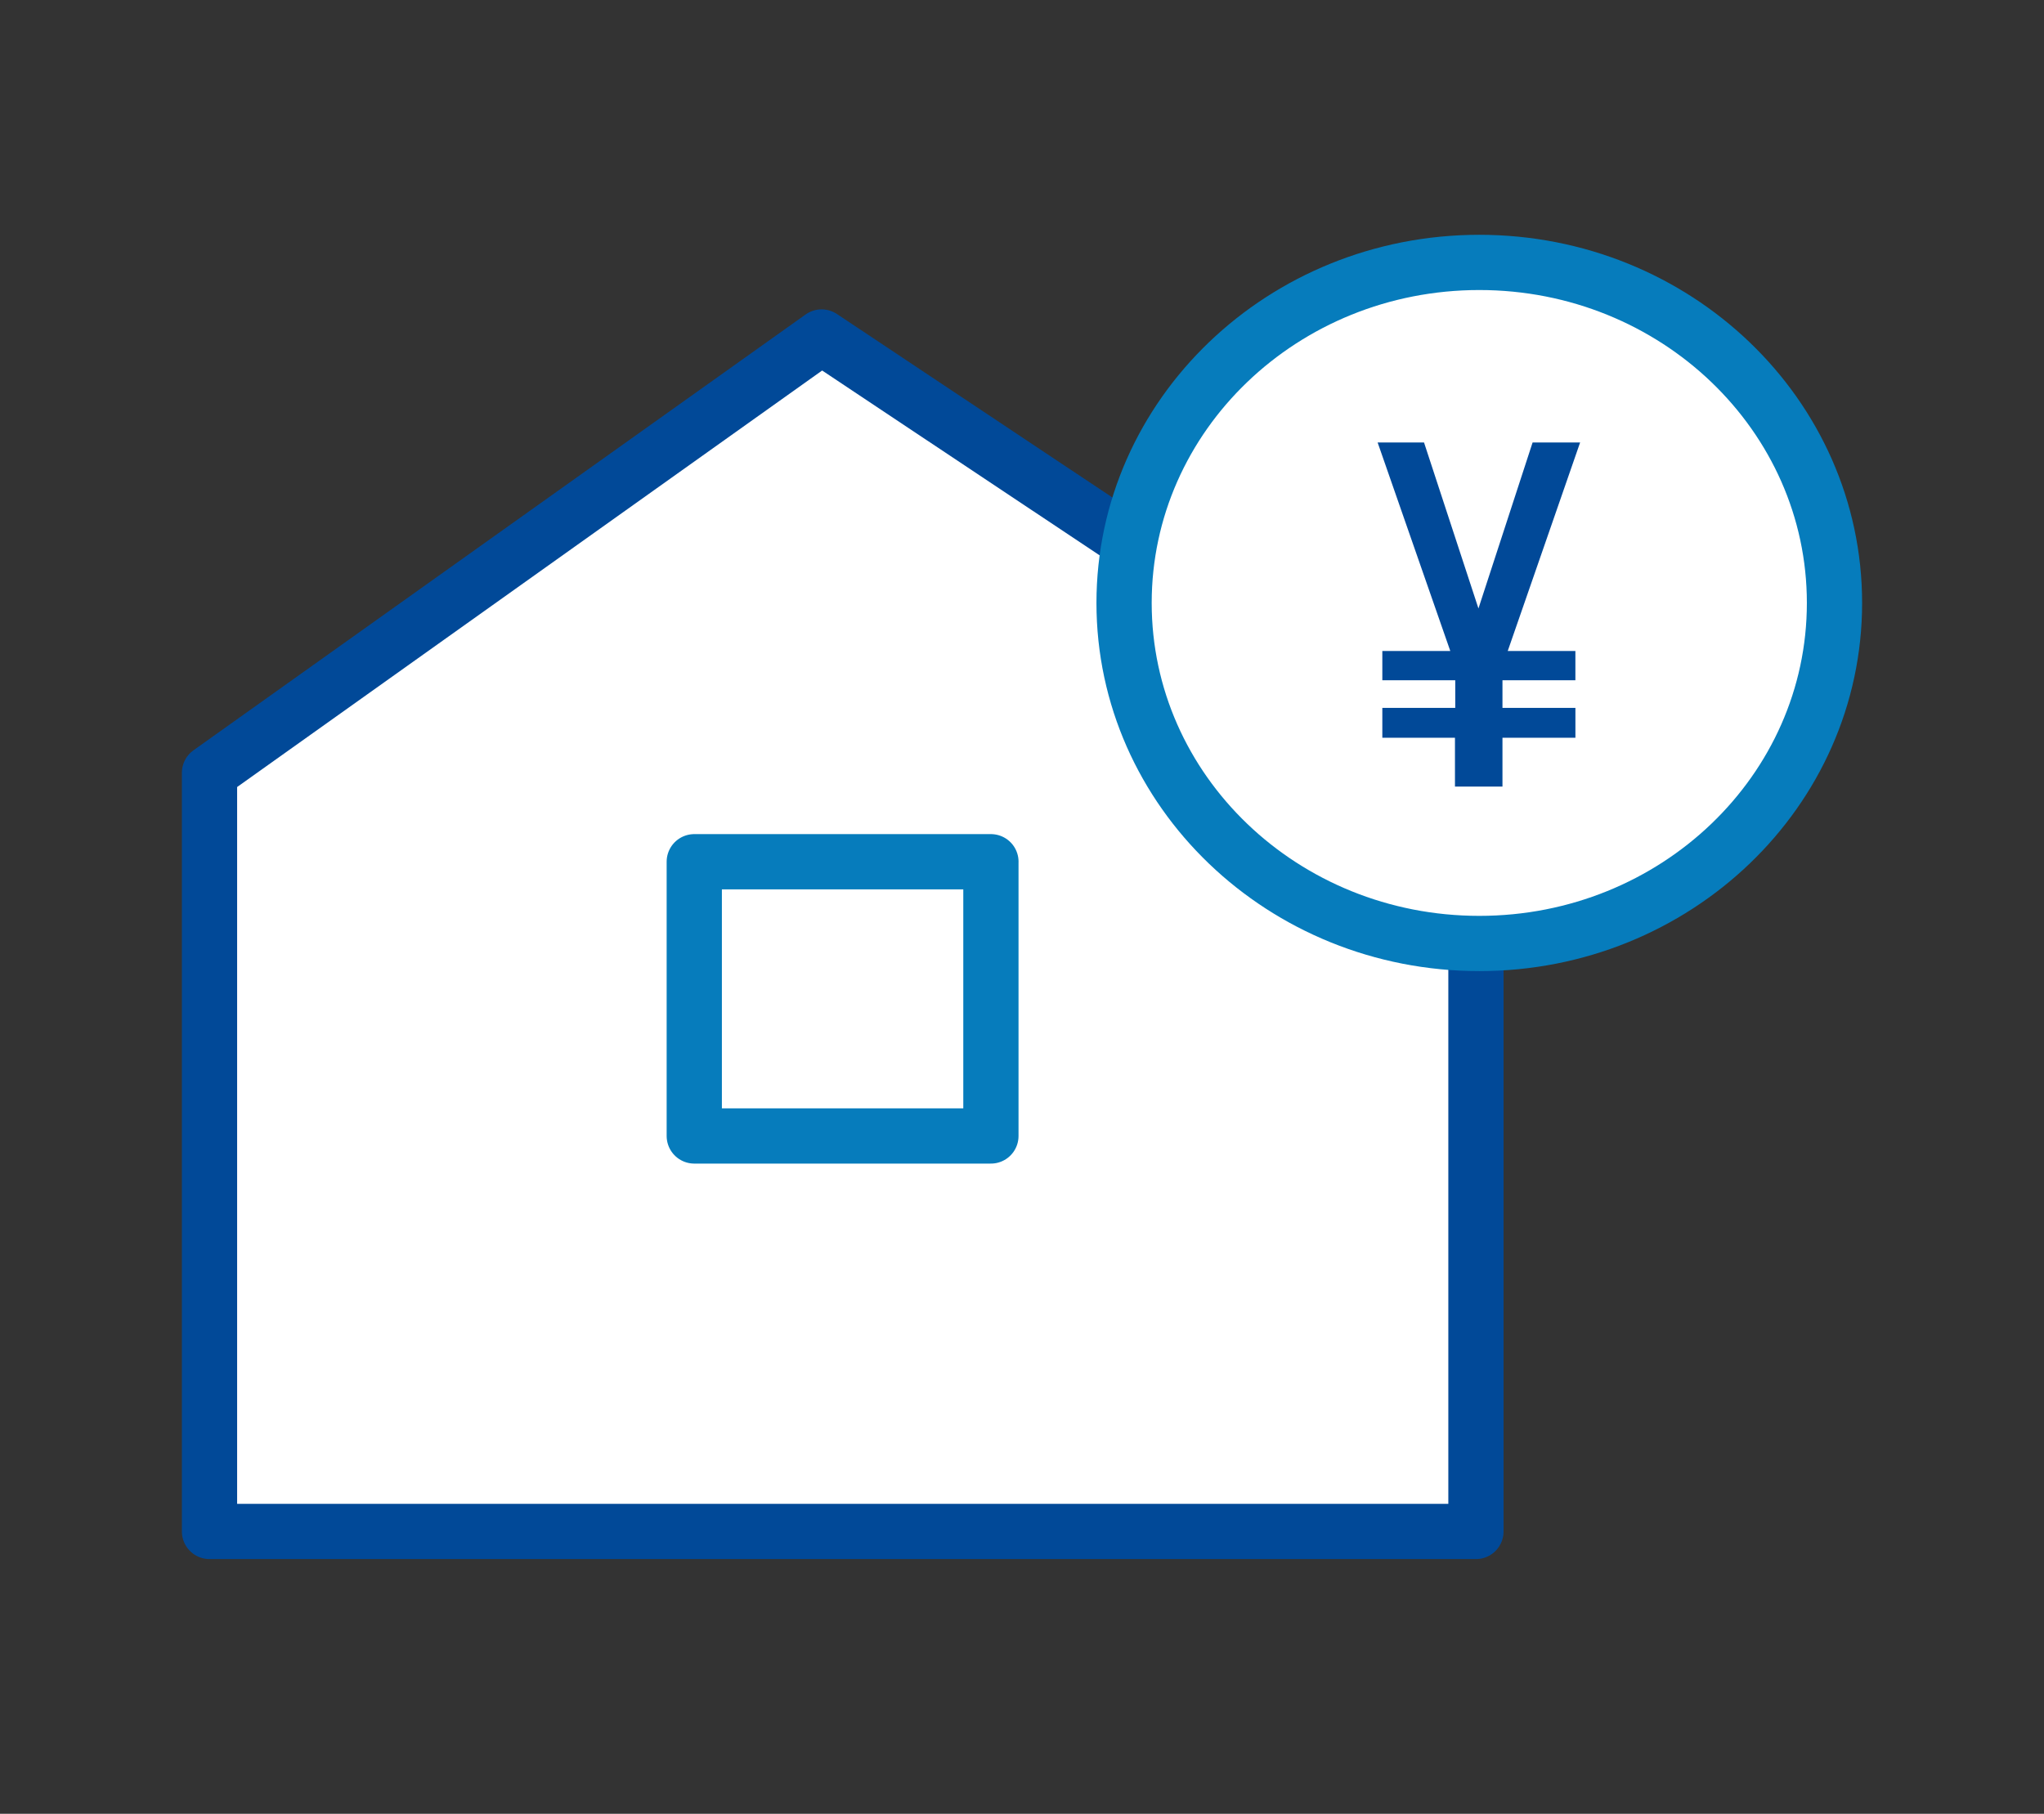
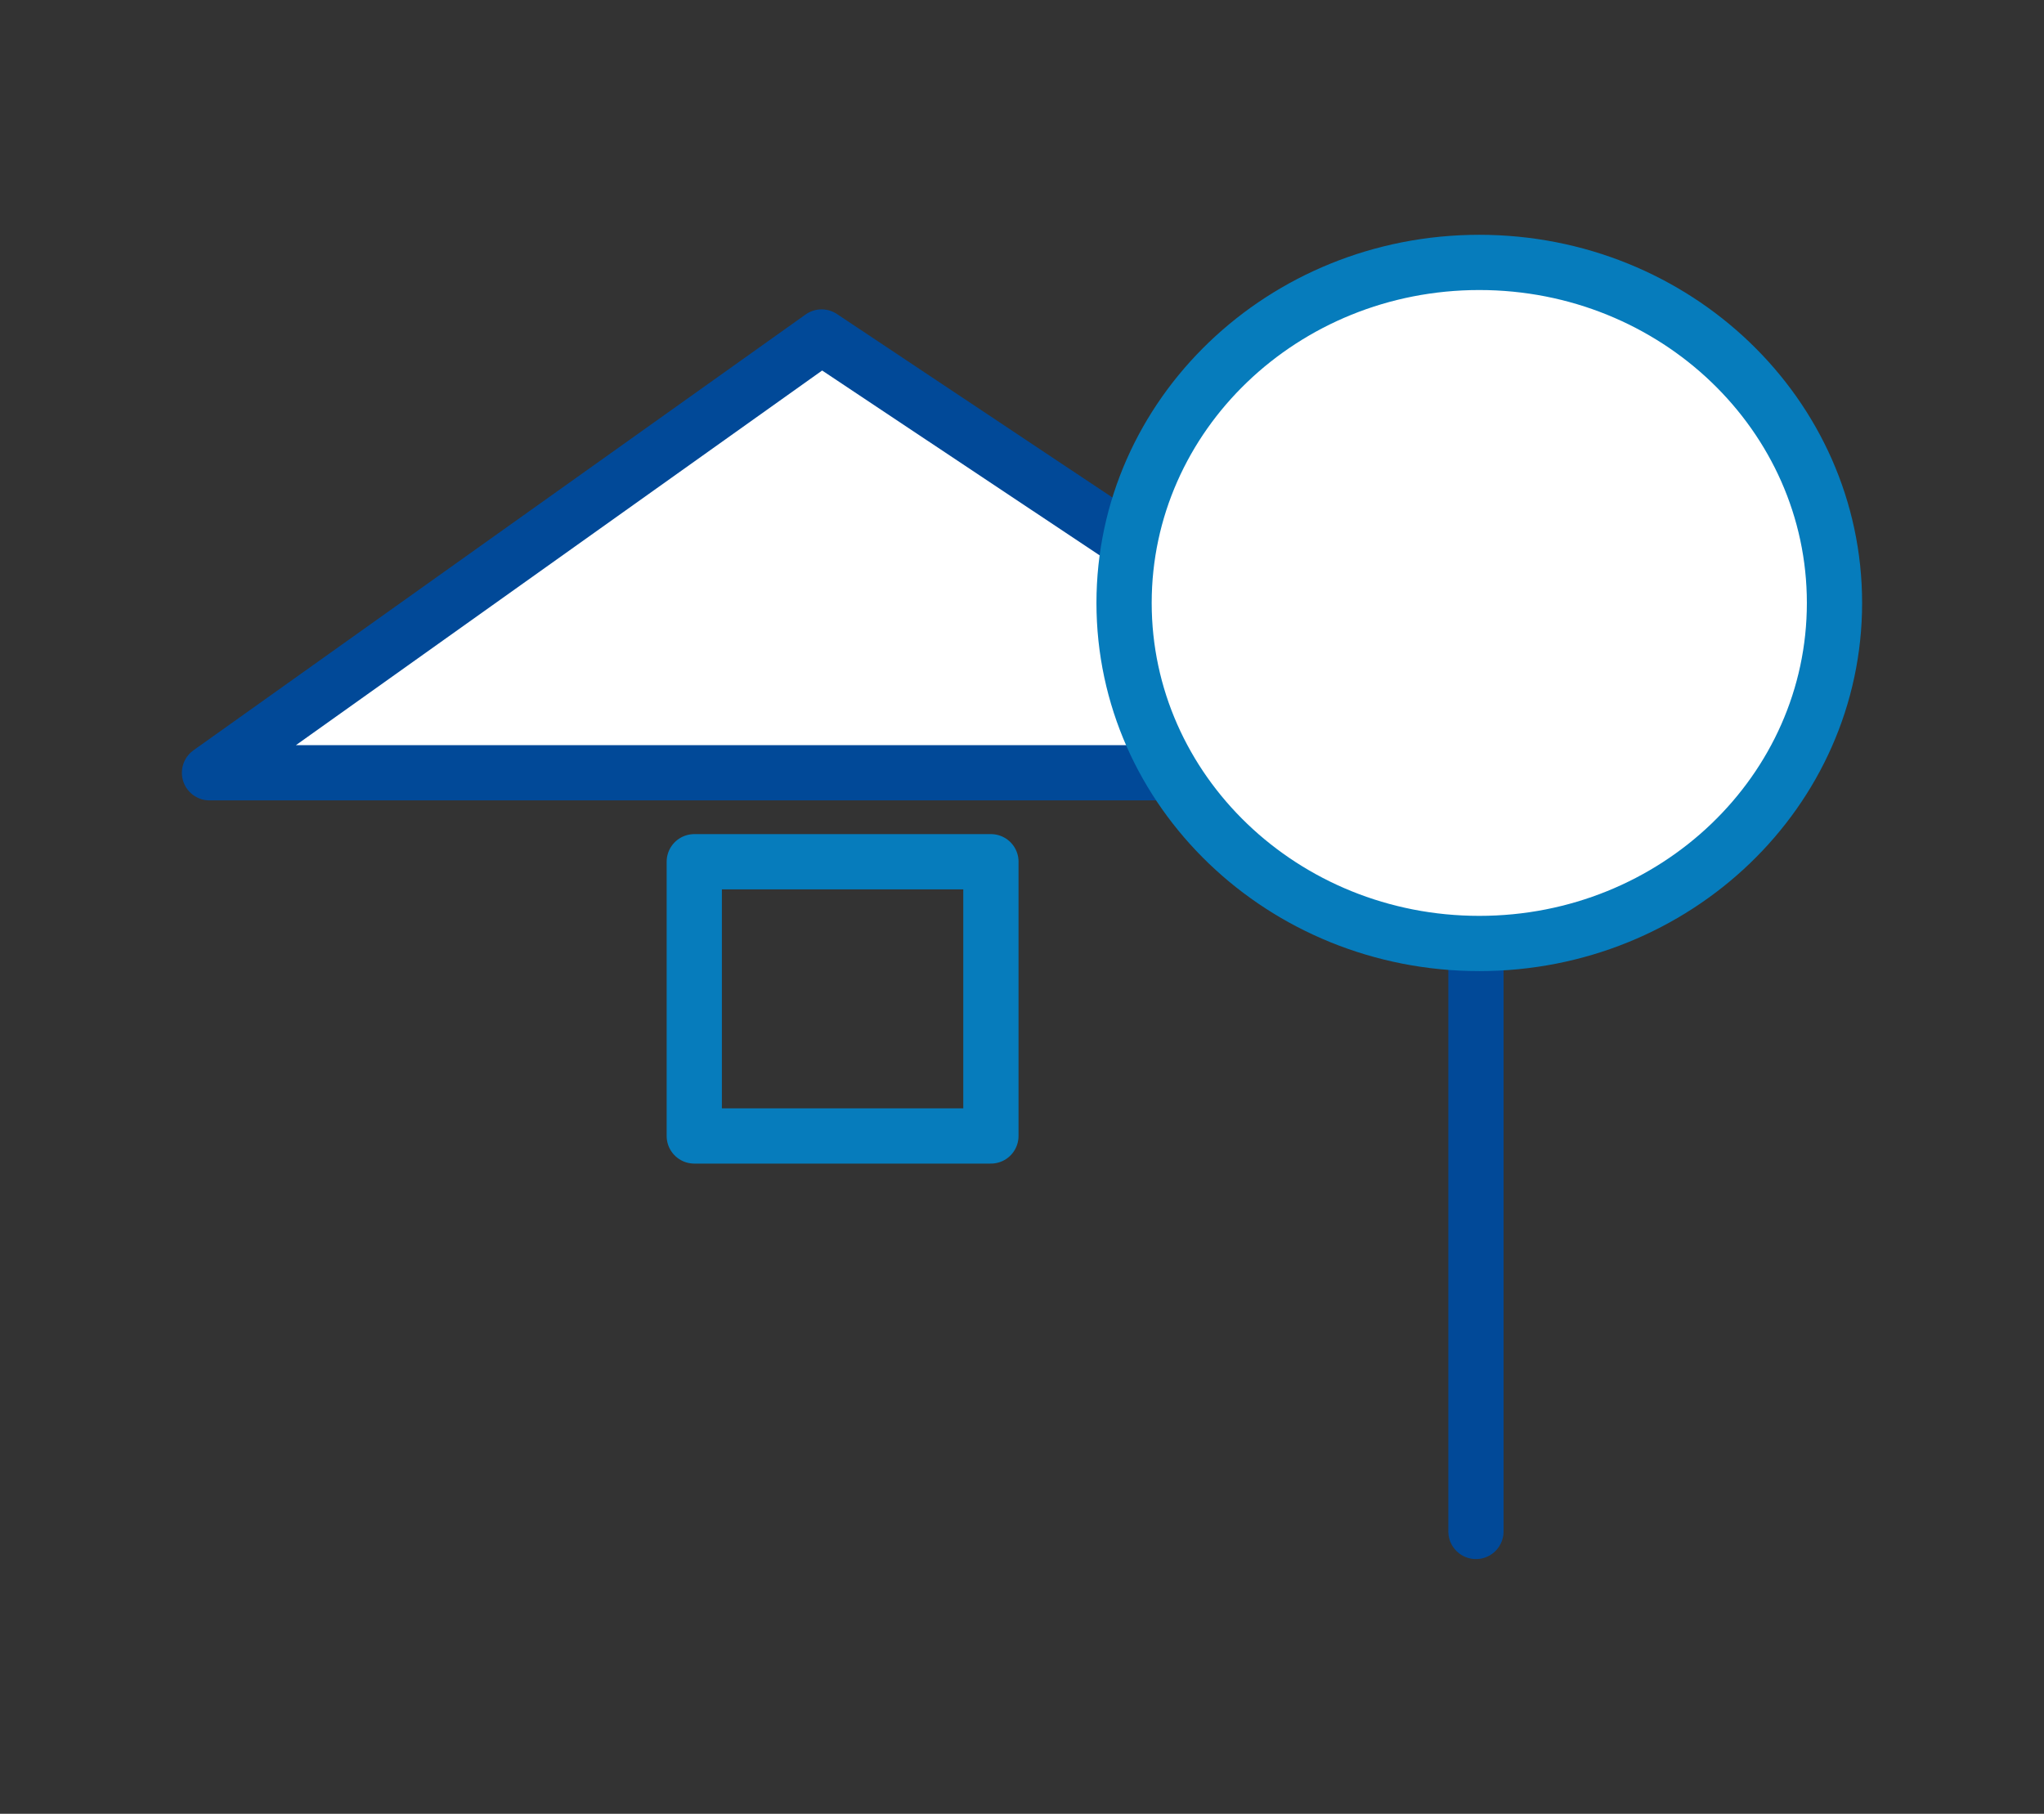
<svg xmlns="http://www.w3.org/2000/svg" width="80" height="71" fill="none" viewBox="0 0 80 71">
  <rect x="0" y="0" width="80" height="71" fill="#333333" stroke="none" />
-   <path fill="#fff" stroke="#014998" stroke-linecap="round" stroke-linejoin="round" stroke-width="2.162" d="m8.2 30.25 23.957-17.059 25.61 17.06v29.697H8.2V30.25Z" />
+   <path fill="#fff" stroke="#014998" stroke-linecap="round" stroke-linejoin="round" stroke-width="2.162" d="m8.2 30.25 23.957-17.059 25.61 17.06v29.697V30.25Z" />
  <path stroke="#067CBC" stroke-linecap="round" stroke-linejoin="round" stroke-width="2.162" d="M38.784 33.732H27.173v10.735h11.61V33.732Z" />
  <path fill="#fff" stroke="#067CBC" stroke-linecap="round" stroke-linejoin="round" stroke-width="2.162" d="M57.897 36.932c7.679 0 13.903-5.968 13.903-13.33s-6.224-13.33-13.903-13.33c-7.678 0-13.902 5.968-13.902 13.33s6.224 13.33 13.902 13.33Z" />
-   <path fill="#014998" d="M56.957 28.878h-2.854V27.71h2.854v-1.081h-2.854v-1.146h2.66l-2.844-8.162h1.816l2.13 6.497 2.119-6.497h1.86l-2.833 8.162h2.648v1.146h-2.854v1.081h2.855v1.168h-2.855v1.913h-1.859v-1.913h.01Z" />
</svg>